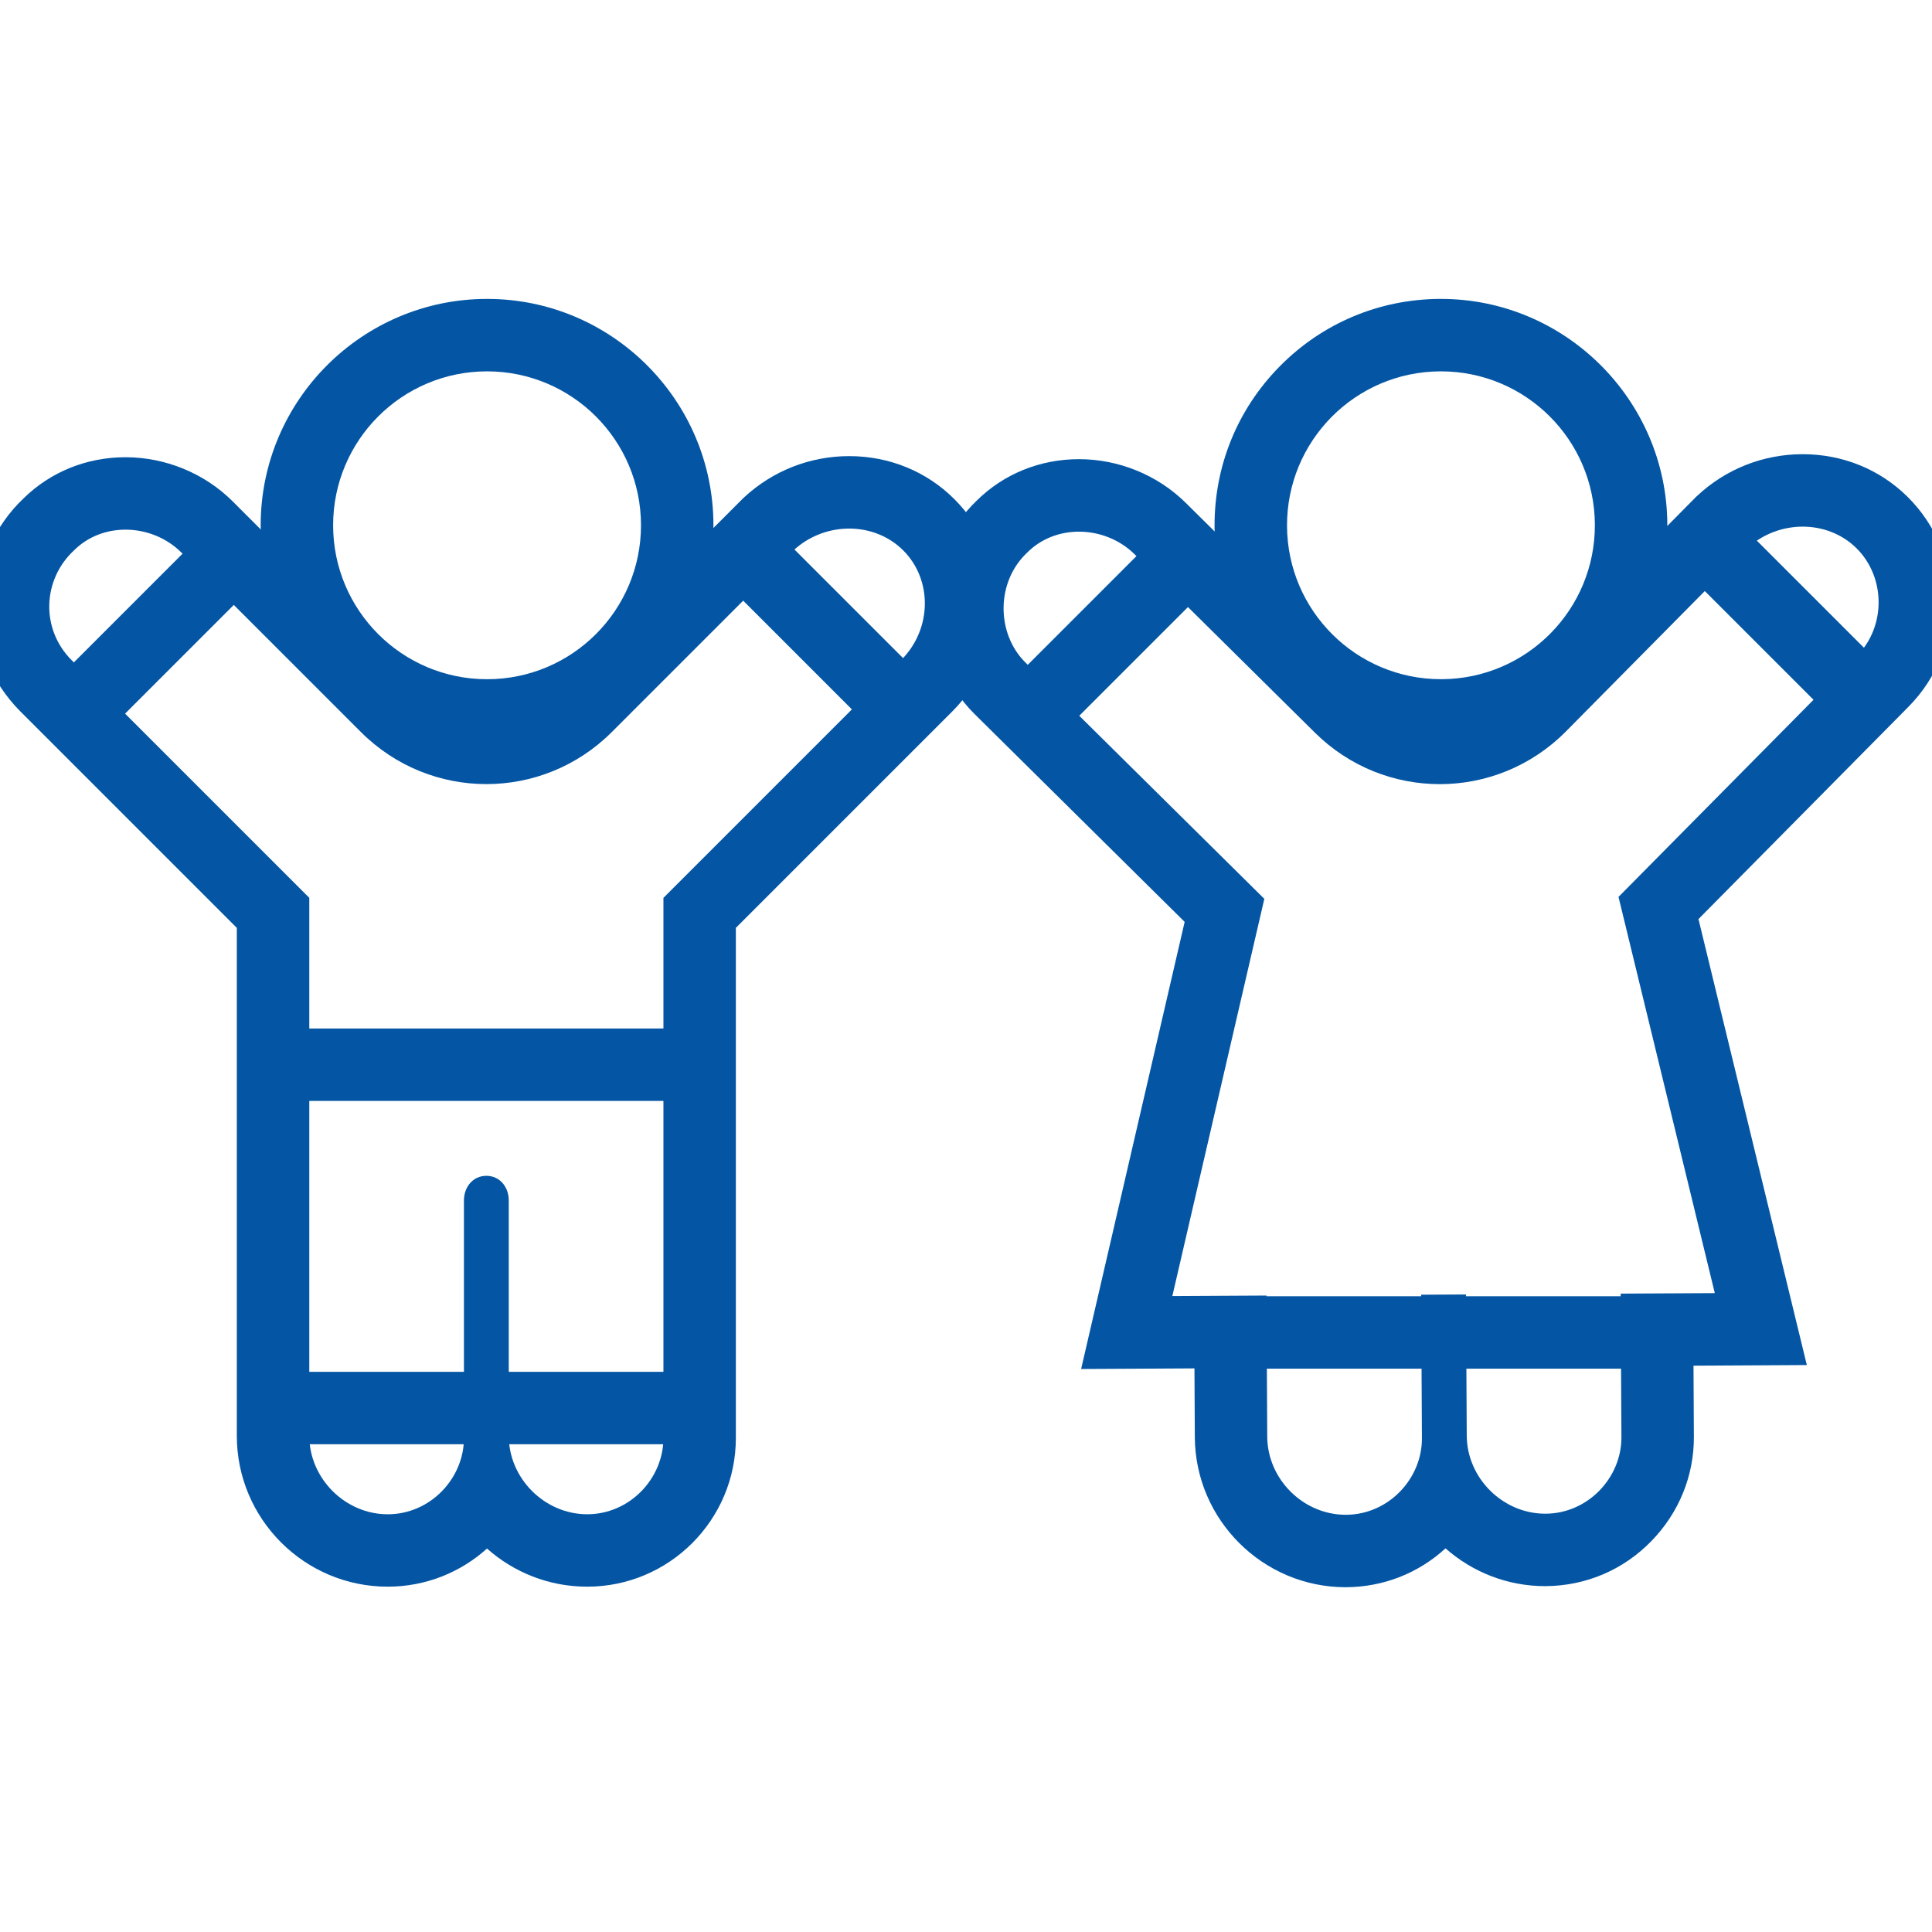
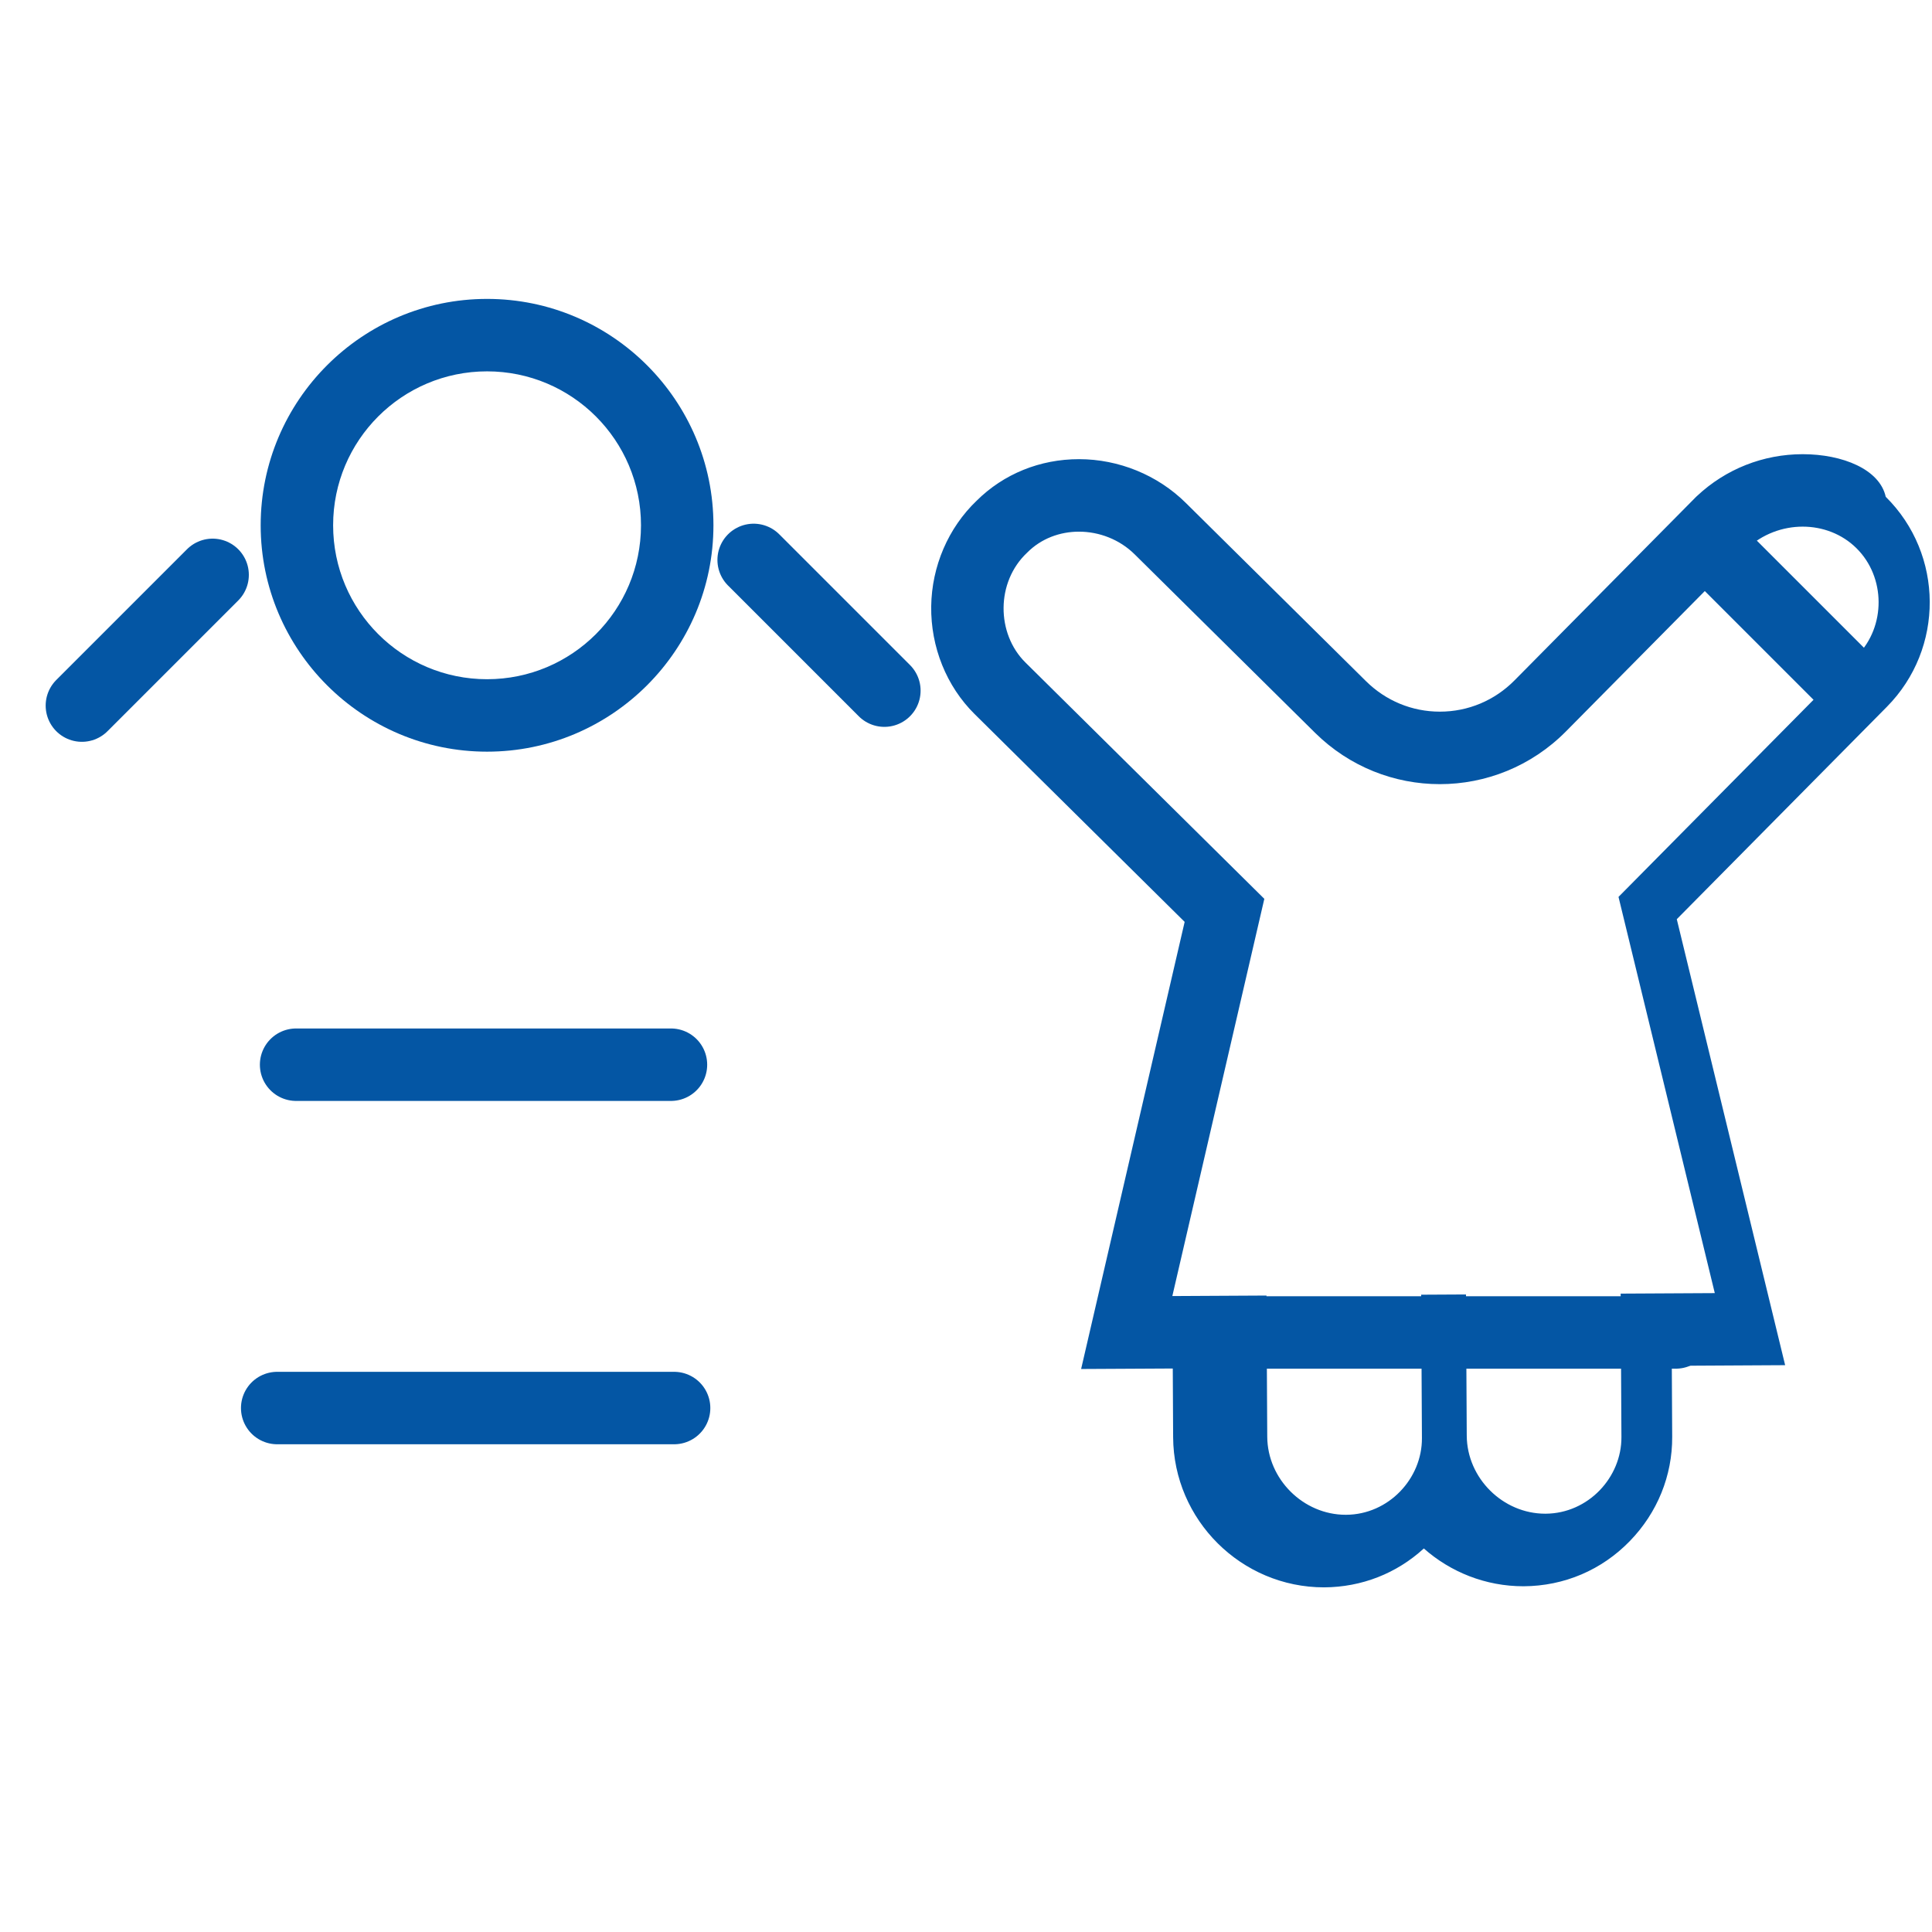
<svg xmlns="http://www.w3.org/2000/svg" version="1.1" id="Layer_1" x="0px" y="0px" viewBox="0 0 80 80" style="enable-background:new 0 0 80 80;" xml:space="preserve">
  <style type="text/css"> .st0{fill:#0456A4;} .st1{fill:none;stroke:#0456A4;stroke-width:3;stroke-linecap:round;stroke-miterlimit:10;} </style>
  <g>
    <path class="st0" d="M20.168,15.377c3.52,0,6.374,2.854,6.374,6.374s-2.854,6.374-6.374,6.374s-6.374-2.854-6.374-6.374 S16.648,15.377,20.168,15.377 M20.168,12.377c-5.169,0-9.374,4.205-9.374,9.374s4.205,9.374,9.374,9.374s9.374-4.205,9.374-9.374 S25.337,12.377,20.168,12.377L20.168,12.377z" />
  </g>
  <g>
-     <path class="st0" d="M35.163,21.887c0.824,0,1.636,0.302,2.239,0.905c1.207,1.207,1.207,3.248-0.093,4.548l-9.838,9.838v22.368 c0,1.671-1.392,3.156-3.156,3.156s-3.248-1.485-3.248-3.248v-9.745c0-0.557-0.371-1.021-0.928-1.021s-0.928,0.464-0.928,1.021 v9.838c0,1.671-1.392,3.156-3.156,3.156c-1.763,0-3.248-1.485-3.248-3.248V37.178L2.969,27.34 c-1.299-1.299-1.207-3.341,0.093-4.548c0.58-0.58,1.353-0.86,2.134-0.86c0.843,0,1.695,0.326,2.321,0.953l7.425,7.425 c1.439,1.439,3.318,2.158,5.197,2.158c1.879,0,3.759-0.719,5.197-2.158l7.518-7.518C33.504,22.189,34.34,21.887,35.163,21.887 M35.163,18.887c-1.62,0-3.165,0.606-4.35,1.707l-0.041,0.038l-0.039,0.039l-7.518,7.518c-0.825,0.825-1.917,1.279-3.076,1.279 s-2.251-0.454-3.076-1.279l-7.425-7.425c-1.164-1.164-2.783-1.831-4.442-1.831c-1.604,0-3.098,0.603-4.216,1.699 c-1.203,1.137-1.909,2.728-1.94,4.375c-0.031,1.677,0.611,3.259,1.807,4.455l8.959,8.959v21.032c0,3.445,2.803,6.248,6.248,6.248 c1.579,0,3.022-0.598,4.112-1.579c1.104,0.982,2.558,1.579,4.148,1.579c3.394,0,6.156-2.761,6.156-6.156V38.421l8.959-8.959 c2.449-2.449,2.491-6.392,0.093-8.79C38.374,19.521,36.825,18.887,35.163,18.887L35.163,18.887z" />
-   </g>
+     </g>
  <g>
    <g>
-       <path class="st0" d="M74.646,21.807c0.817,0,1.624,0.297,2.226,0.893c1.213,1.2,1.224,3.242,0.024,4.455l-9.877,9.984 l3.987,16.406l-3.898,0.021l0.032,5.94c0.009,1.671-1.375,3.163-3.139,3.173c-0.006,0-0.011,0-0.017,0 c-1.756,0-3.239-1.473-3.249-3.231l-0.032-5.847l-1.856,0.01l0.032,5.94c0.009,1.671-1.375,3.163-3.139,3.173 c-0.006,0-0.011,0-0.017,0c-1.756,0-3.239-1.473-3.249-3.231l-0.032-5.847l-3.898,0.021l3.809-16.448l-9.891-9.785 c-1.213-1.2-1.225-3.335,0.068-4.548c0.581-0.588,1.36-0.871,2.147-0.871c0.837,0,1.683,0.321,2.308,0.94l7.465,7.385 c1.436,1.421,3.303,2.13,5.169,2.13c1.893,0,3.785-0.73,5.226-2.186l7.477-7.558C72.975,22.113,73.816,21.807,74.646,21.807 M74.646,18.807c-1.633,0-3.187,0.614-4.375,1.73l-0.041,0.038l-0.039,0.039l-7.477,7.558c-0.827,0.836-1.925,1.296-3.093,1.296 c-1.15,0-2.236-0.448-3.059-1.263l-7.465-7.385c-1.161-1.149-2.771-1.807-4.418-1.807c-1.617,0-3.121,0.611-4.24,1.722 c-1.174,1.123-1.858,2.714-1.88,4.374c-0.022,1.682,0.632,3.306,1.795,4.457l8.7,8.607l-3.431,14.817l-0.856,3.697l3.795-0.02 l0.898-0.005l0.015,2.847c0.019,3.427,2.822,6.215,6.249,6.215c1.56-0.008,3.003-0.577,4.132-1.61 c1.103,0.974,2.549,1.565,4.128,1.565c1.689-0.009,3.241-0.675,4.405-1.875c1.138-1.173,1.759-2.705,1.751-4.314l-0.016-2.94 l0.898-0.005l3.795-0.021l-0.896-3.688l-3.591-14.779l8.699-8.794c2.385-2.411,2.364-6.313-0.047-8.697 C77.834,19.432,76.294,18.807,74.646,18.807L74.646,18.807z" />
+       <path class="st0" d="M74.646,21.807c0.817,0,1.624,0.297,2.226,0.893c1.213,1.2,1.224,3.242,0.024,4.455l-9.877,9.984 l3.987,16.406l-3.898,0.021l0.032,5.94c0.009,1.671-1.375,3.163-3.139,3.173c-0.006,0-0.011,0-0.017,0 c-1.756,0-3.239-1.473-3.249-3.231l-0.032-5.847l-1.856,0.01l0.032,5.94c0.009,1.671-1.375,3.163-3.139,3.173 c-0.006,0-0.011,0-0.017,0c-1.756,0-3.239-1.473-3.249-3.231l-0.032-5.847l-3.898,0.021l3.809-16.448l-9.891-9.785 c-1.213-1.2-1.225-3.335,0.068-4.548c0.581-0.588,1.36-0.871,2.147-0.871c0.837,0,1.683,0.321,2.308,0.94l7.465,7.385 c1.436,1.421,3.303,2.13,5.169,2.13c1.893,0,3.785-0.73,5.226-2.186l7.477-7.558C72.975,22.113,73.816,21.807,74.646,21.807 M74.646,18.807c-1.633,0-3.187,0.614-4.375,1.73l-0.041,0.038l-0.039,0.039l-7.477,7.558c-0.827,0.836-1.925,1.296-3.093,1.296 c-1.15,0-2.236-0.448-3.059-1.263l-7.465-7.385c-1.161-1.149-2.771-1.807-4.418-1.807c-1.617,0-3.121,0.611-4.24,1.722 c-1.174,1.123-1.858,2.714-1.88,4.374c-0.022,1.682,0.632,3.306,1.795,4.457l8.7,8.607l-3.431,14.817l-0.856,3.697l3.795-0.02 l0.015,2.847c0.019,3.427,2.822,6.215,6.249,6.215c1.56-0.008,3.003-0.577,4.132-1.61 c1.103,0.974,2.549,1.565,4.128,1.565c1.689-0.009,3.241-0.675,4.405-1.875c1.138-1.173,1.759-2.705,1.751-4.314l-0.016-2.94 l0.898-0.005l3.795-0.021l-0.896-3.688l-3.591-14.779l8.699-8.794c2.385-2.411,2.364-6.313-0.047-8.697 C77.834,19.432,76.294,18.807,74.646,18.807L74.646,18.807z" />
    </g>
  </g>
  <g>
-     <path class="st0" d="M59.667,15.377c3.504,0,6.354,2.831,6.373,6.339c0.019,3.52-2.819,6.389-6.339,6.408c-0.012,0-0.024,0-0.035,0 c-3.504,0-6.354-2.831-6.373-6.339c-0.019-3.52,2.819-6.389,6.339-6.408C59.643,15.377,59.655,15.377,59.667,15.377 M59.667,12.377 h-0.008l-0.043,0c-2.504,0.014-4.853,1.001-6.614,2.781s-2.723,4.139-2.71,6.643c0.028,5.141,4.232,9.323,9.373,9.323h0.008 l0.043,0c5.169-0.028,9.352-4.256,9.324-9.424C69.012,16.559,64.807,12.377,59.667,12.377L59.667,12.377z" />
-   </g>
+     </g>
  <line class="st1" x1="3.391" y1="29.217" x2="8.804" y2="23.804" />
  <line class="st1" x1="31.207" y1="23.185" x2="36.62" y2="28.598" />
-   <line class="st1" x1="43.299" y1="28.908" x2="48.712" y2="23.495" />
  <line class="st1" x1="71.114" y1="22.875" x2="76.527" y2="28.288" />
  <line class="st1" x1="12.261" y1="44.087" x2="27.783" y2="44.087" />
  <line class="st1" x1="50.739" y1="55.174" x2="69.391" y2="55.174" />
  <line class="st1" x1="11.478" y1="58.304" x2="27.913" y2="58.304" />
</svg>